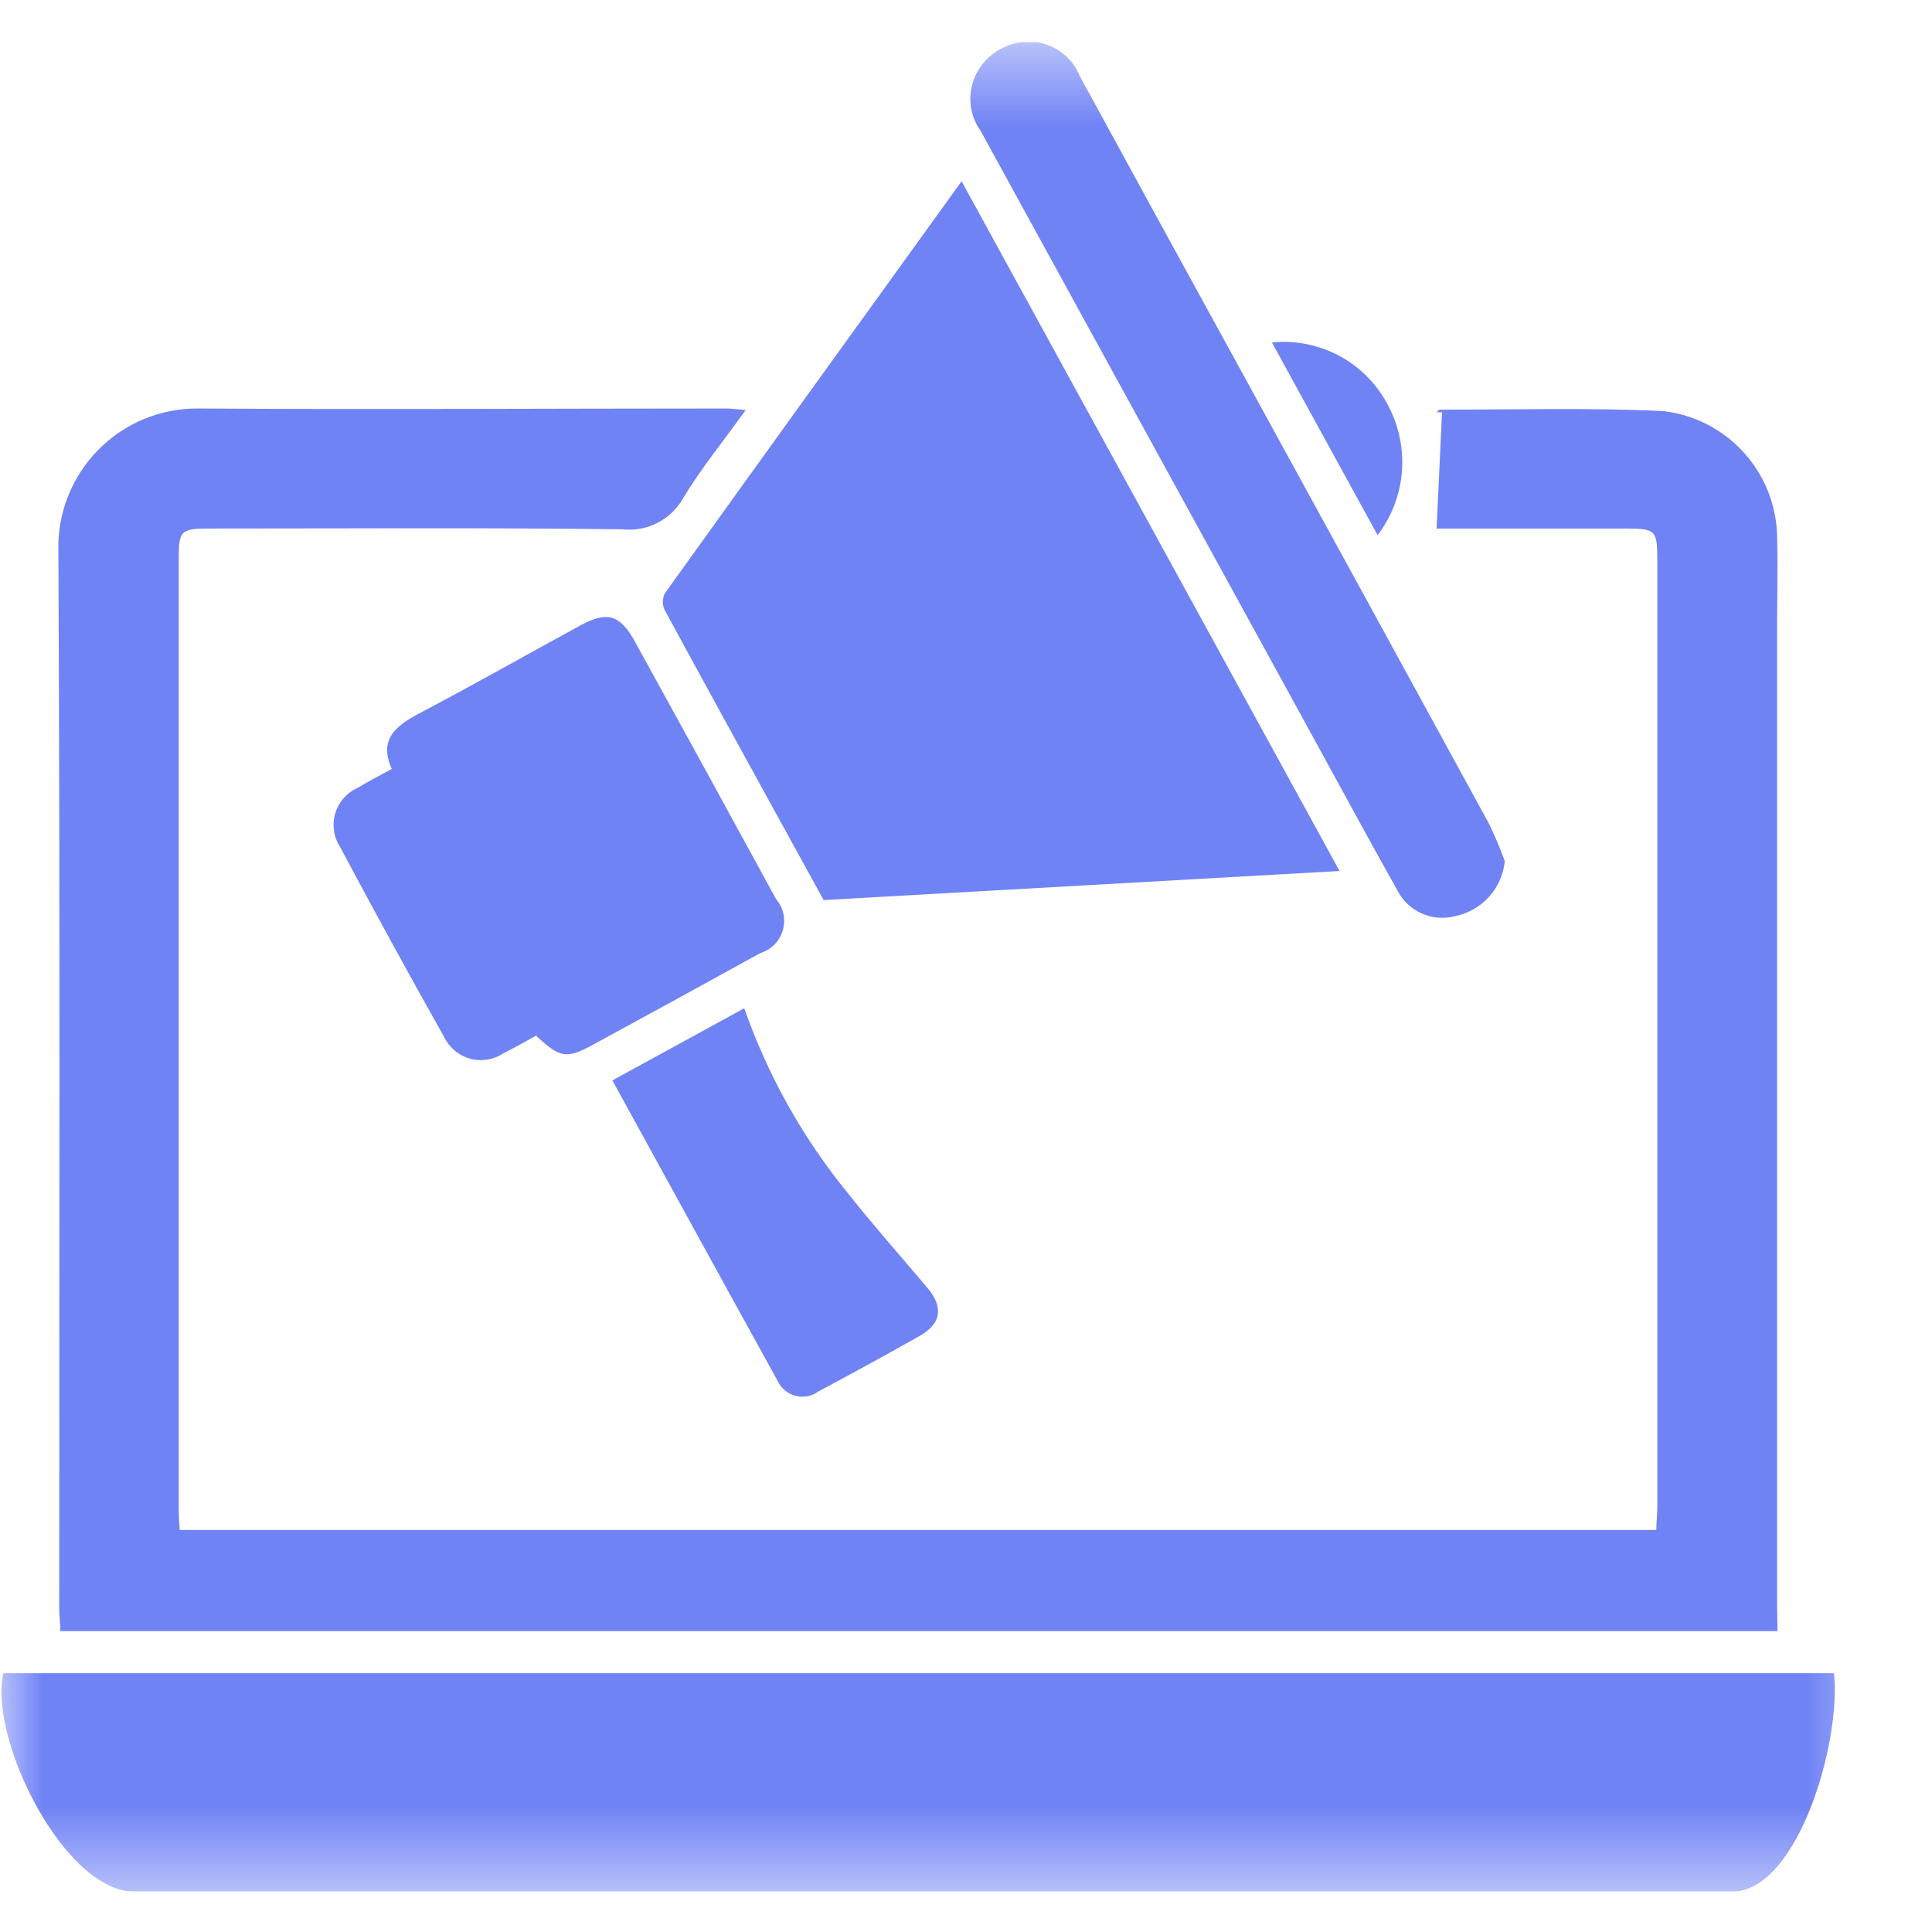
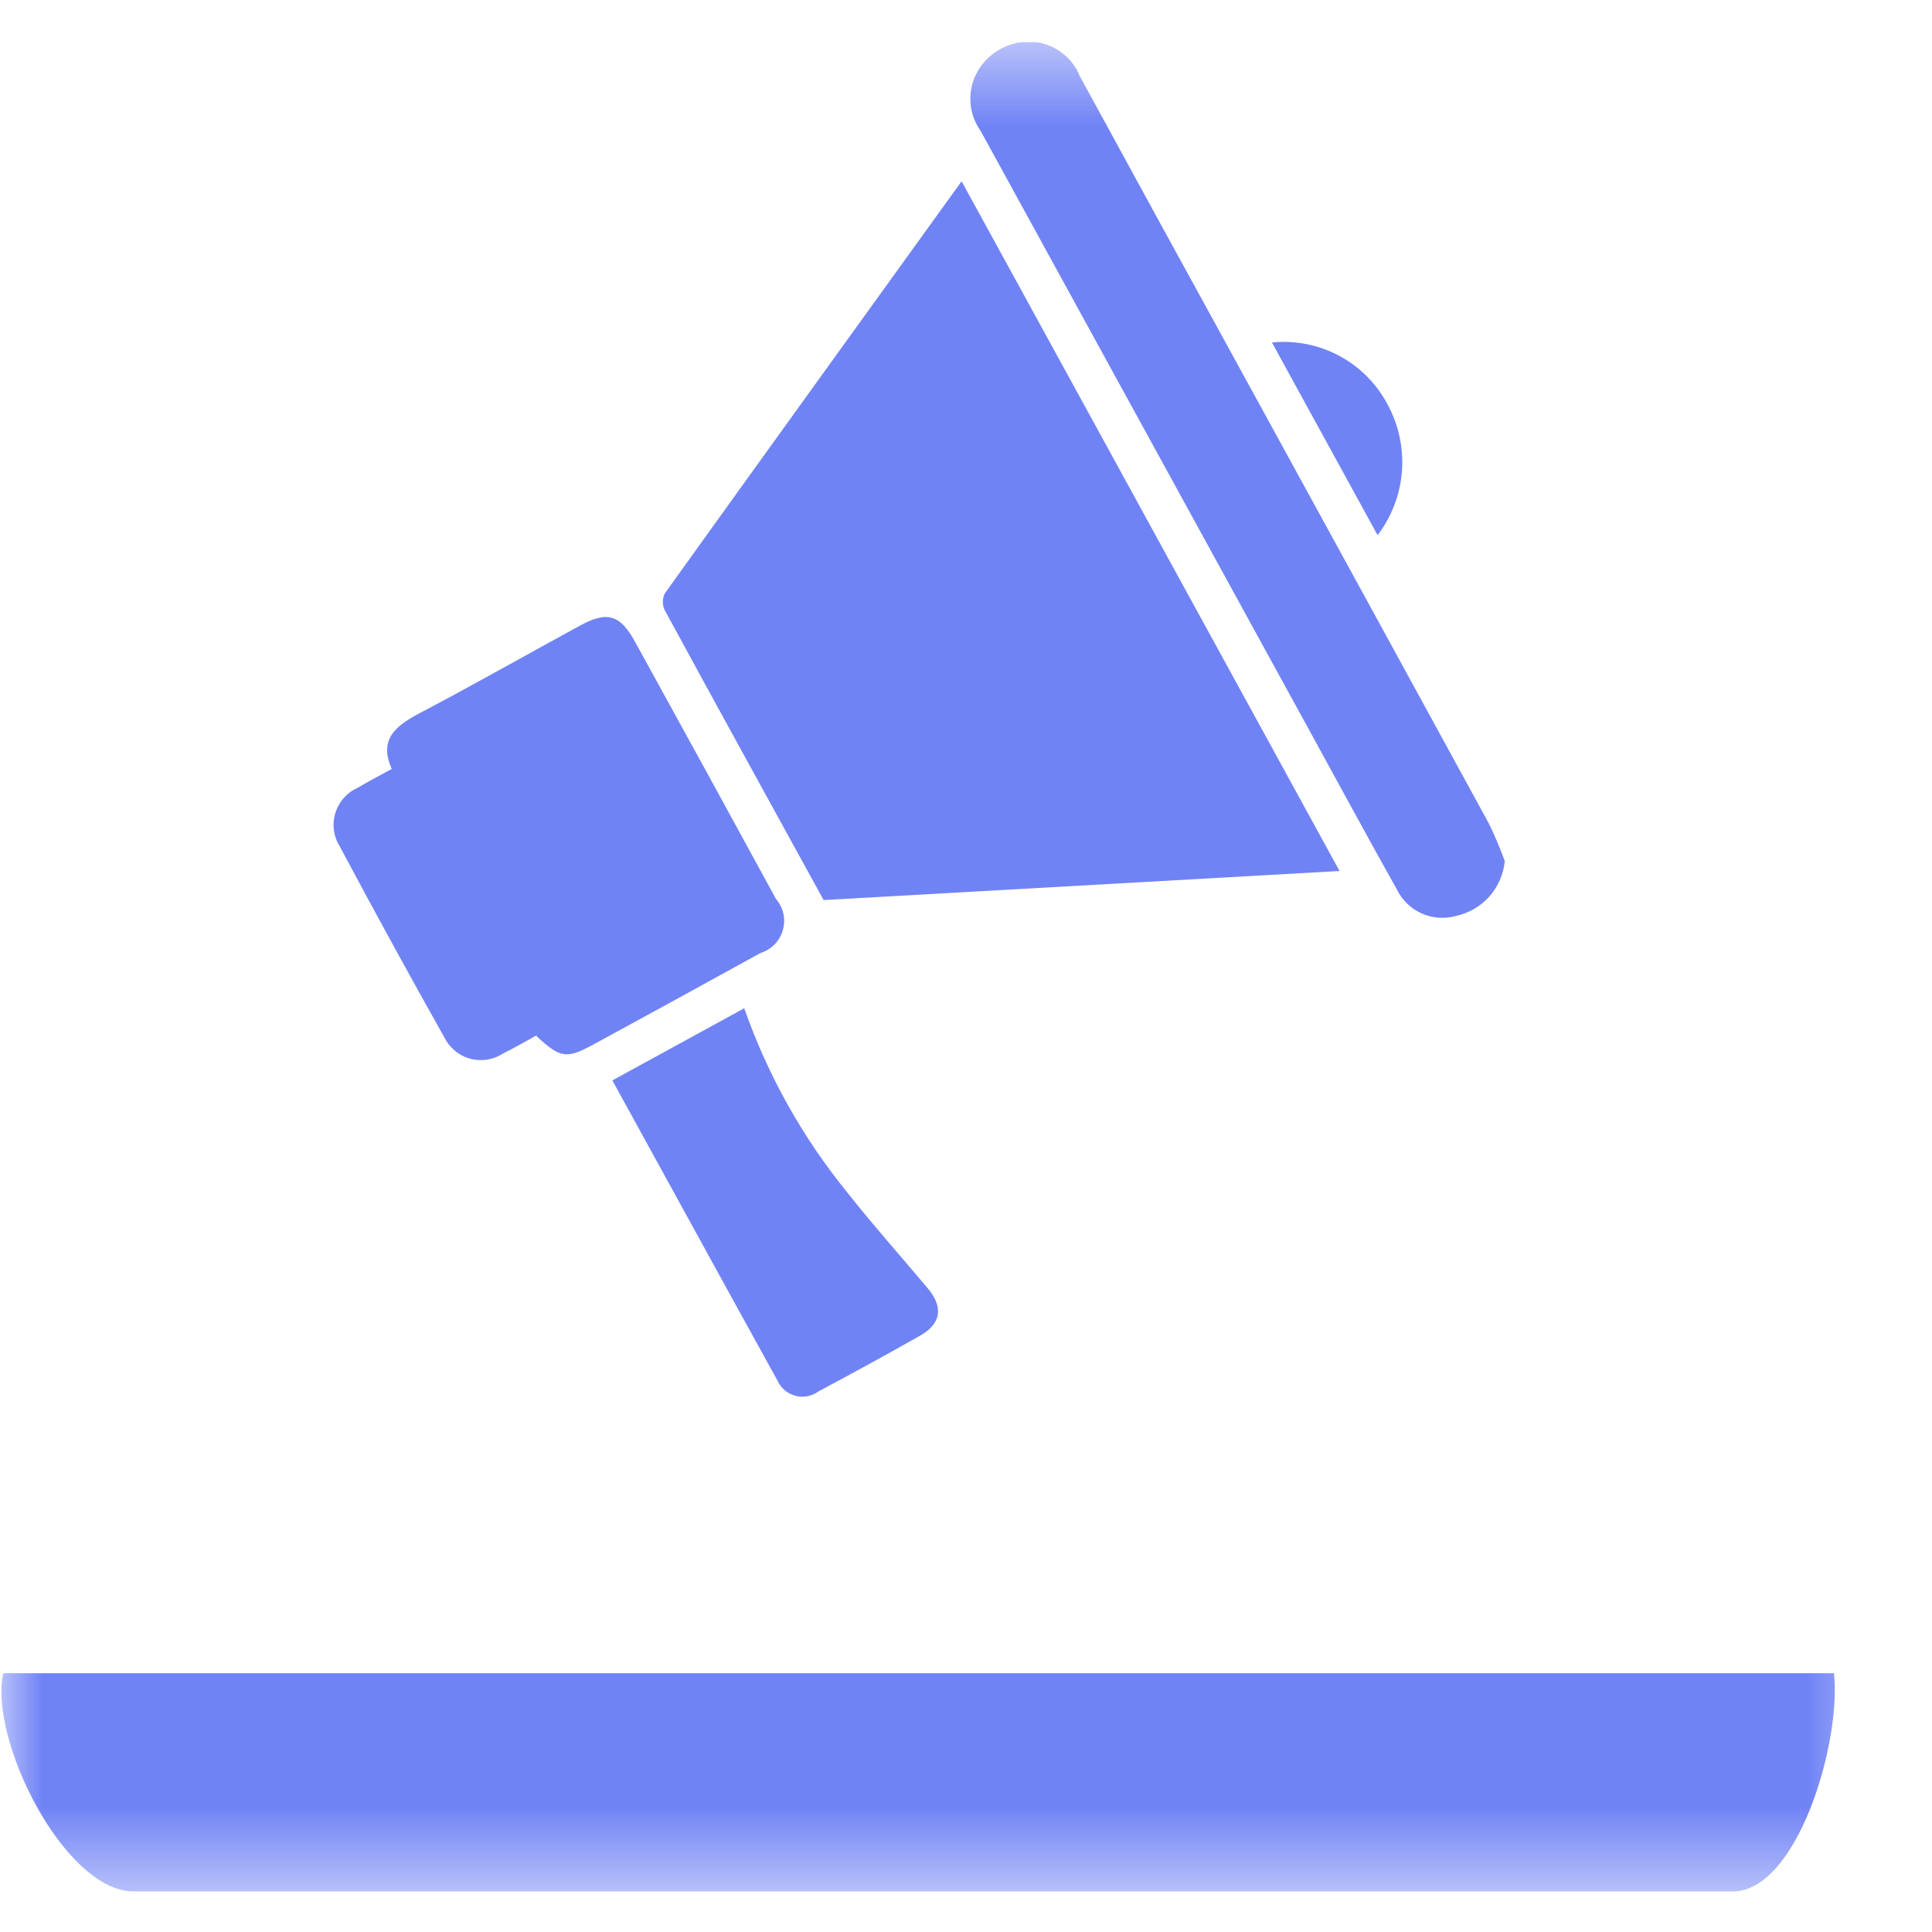
<svg xmlns="http://www.w3.org/2000/svg" width="23" height="23" viewBox="0 0 23 23" fill="none">
  <g clip-path="url(#clip0_14_35)">
    <mask id="mask0_14_35" style="mask-type:luminance" maskUnits="userSpaceOnUse" x="0" y="0" width="23" height="23">
      <path d="M22.501 0.5H0V22.518H22.501V0.5Z" fill="white" />
    </mask>
    <g mask="url(#mask0_14_35)">
-       <path d="M21.16 19.418H0.718C0.718 19.318 0.705 19.237 0.705 19.153C0.705 14.953 0.716 10.759 0.695 6.563C0.688 6.34 0.727 6.119 0.808 5.912C0.89 5.704 1.012 5.516 1.168 5.357C1.324 5.198 1.511 5.072 1.717 4.987C1.922 4.903 2.143 4.86 2.366 4.863C4.461 4.877 6.555 4.863 8.65 4.863C8.709 4.863 8.767 4.873 8.877 4.882C8.616 5.245 8.354 5.567 8.141 5.917C8.071 6.047 7.963 6.154 7.832 6.222C7.701 6.291 7.552 6.318 7.405 6.301C5.763 6.281 4.12 6.292 2.477 6.292C2.16 6.292 2.128 6.321 2.128 6.629C2.128 10.418 2.128 14.206 2.128 17.994C2.128 18.062 2.135 18.13 2.139 18.214H19.718C19.718 18.124 19.73 18.031 19.73 17.939C19.73 14.186 19.73 10.432 19.73 6.678C19.73 6.309 19.713 6.293 19.352 6.292H17.102L17.167 4.908H17.103C17.116 4.897 17.129 4.877 17.142 4.877C18.028 4.877 18.916 4.852 19.8 4.894C20.166 4.936 20.505 5.109 20.754 5.381C21.003 5.653 21.146 6.005 21.156 6.374C21.165 6.756 21.156 7.139 21.156 7.521C21.156 11.379 21.156 15.237 21.156 19.095L21.16 19.418Z" fill="#7083F5" />
      <path d="M0.044 19.919H21.833C21.923 20.743 21.396 22.53 20.614 22.519H1.599C0.76 22.519 -0.14 20.688 0.04 19.919" fill="#7083F5" />
      <path d="M11.447 2.157L15.947 10.369L9.805 10.715C9.17 9.56 8.539 8.415 7.914 7.265C7.899 7.234 7.891 7.199 7.891 7.165C7.891 7.13 7.899 7.096 7.914 7.065C9.081 5.437 10.254 3.813 11.447 2.159" fill="#7083F5" />
      <path d="M6.391 12.324C6.251 12.4 6.124 12.475 5.991 12.54C5.934 12.578 5.869 12.603 5.802 12.614C5.734 12.625 5.665 12.622 5.598 12.604C5.532 12.586 5.471 12.555 5.418 12.511C5.365 12.467 5.321 12.413 5.291 12.352C4.866 11.597 4.45 10.836 4.042 10.071C4.006 10.013 3.983 9.948 3.975 9.88C3.966 9.813 3.972 9.744 3.992 9.679C4.012 9.614 4.045 9.554 4.09 9.503C4.135 9.451 4.19 9.41 4.252 9.382C4.378 9.306 4.509 9.239 4.664 9.154C4.5 8.79 4.726 8.632 5.013 8.481C5.65 8.146 6.276 7.79 6.908 7.446C7.229 7.271 7.384 7.316 7.563 7.646C8.124 8.663 8.682 9.682 9.238 10.702C9.281 10.752 9.312 10.813 9.326 10.878C9.34 10.943 9.338 11.01 9.319 11.074C9.301 11.138 9.267 11.197 9.22 11.244C9.173 11.291 9.116 11.326 9.052 11.346C8.392 11.71 7.73 12.073 7.067 12.433C6.743 12.609 6.673 12.599 6.385 12.333" fill="#7083F5" />
      <path d="M17.914 10.254C17.898 10.41 17.833 10.558 17.728 10.675C17.623 10.792 17.483 10.872 17.329 10.905C17.194 10.942 17.049 10.931 16.922 10.873C16.794 10.815 16.69 10.714 16.629 10.588C16.264 9.938 15.91 9.281 15.551 8.628C14.259 6.271 12.967 3.915 11.674 1.558C11.598 1.451 11.555 1.324 11.552 1.193C11.548 1.062 11.584 0.933 11.654 0.823C11.725 0.712 11.825 0.623 11.943 0.566C12.062 0.509 12.193 0.486 12.324 0.5C12.441 0.514 12.552 0.559 12.645 0.631C12.739 0.702 12.811 0.798 12.855 0.907C13.49 2.072 14.127 3.235 14.766 4.398C15.753 6.198 16.74 8.001 17.726 9.806C17.796 9.951 17.859 10.099 17.914 10.251" fill="#7083F5" />
      <path d="M7.29 12.862L8.86 12.003C9.141 12.805 9.56 13.552 10.098 14.21C10.398 14.589 10.722 14.954 11.035 15.325C11.235 15.558 11.209 15.755 10.953 15.901C10.553 16.128 10.153 16.346 9.746 16.563C9.707 16.592 9.662 16.612 9.615 16.621C9.567 16.631 9.518 16.63 9.472 16.617C9.425 16.605 9.381 16.583 9.344 16.552C9.307 16.521 9.277 16.482 9.257 16.438C8.604 15.257 7.957 14.074 7.29 12.862Z" fill="#7083F5" />
      <path d="M15.142 4.077C15.423 4.049 15.705 4.106 15.953 4.241C16.2 4.376 16.401 4.583 16.529 4.834C16.656 5.076 16.711 5.349 16.689 5.621C16.666 5.893 16.566 6.153 16.4 6.371L15.142 4.077Z" fill="#7083F5" />
    </g>
  </g>
  <defs>
    <clipPath id="clip0_14_35">
      <rect width="22.501" height="22.018" fill="white" transform="translate(0 0.5)" />
    </clipPath>
  </defs>
</svg>